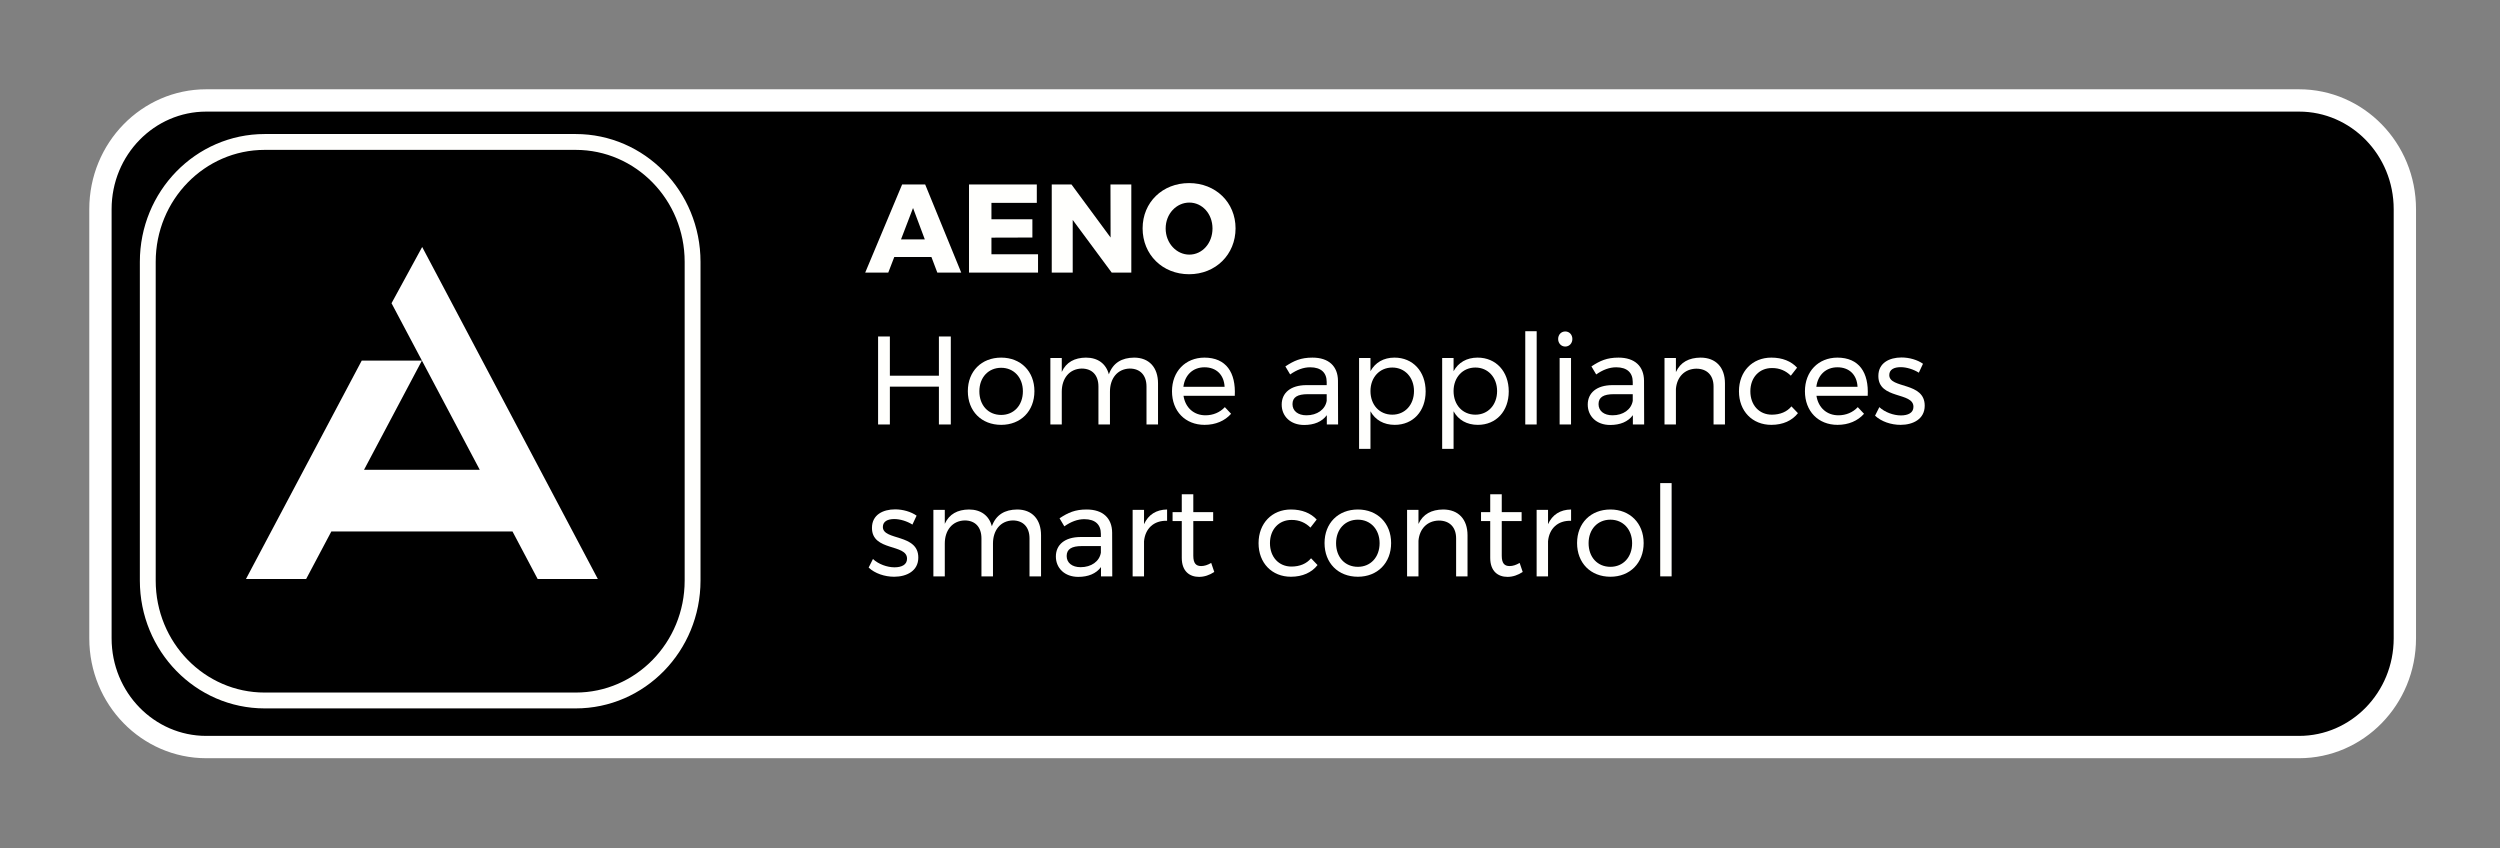
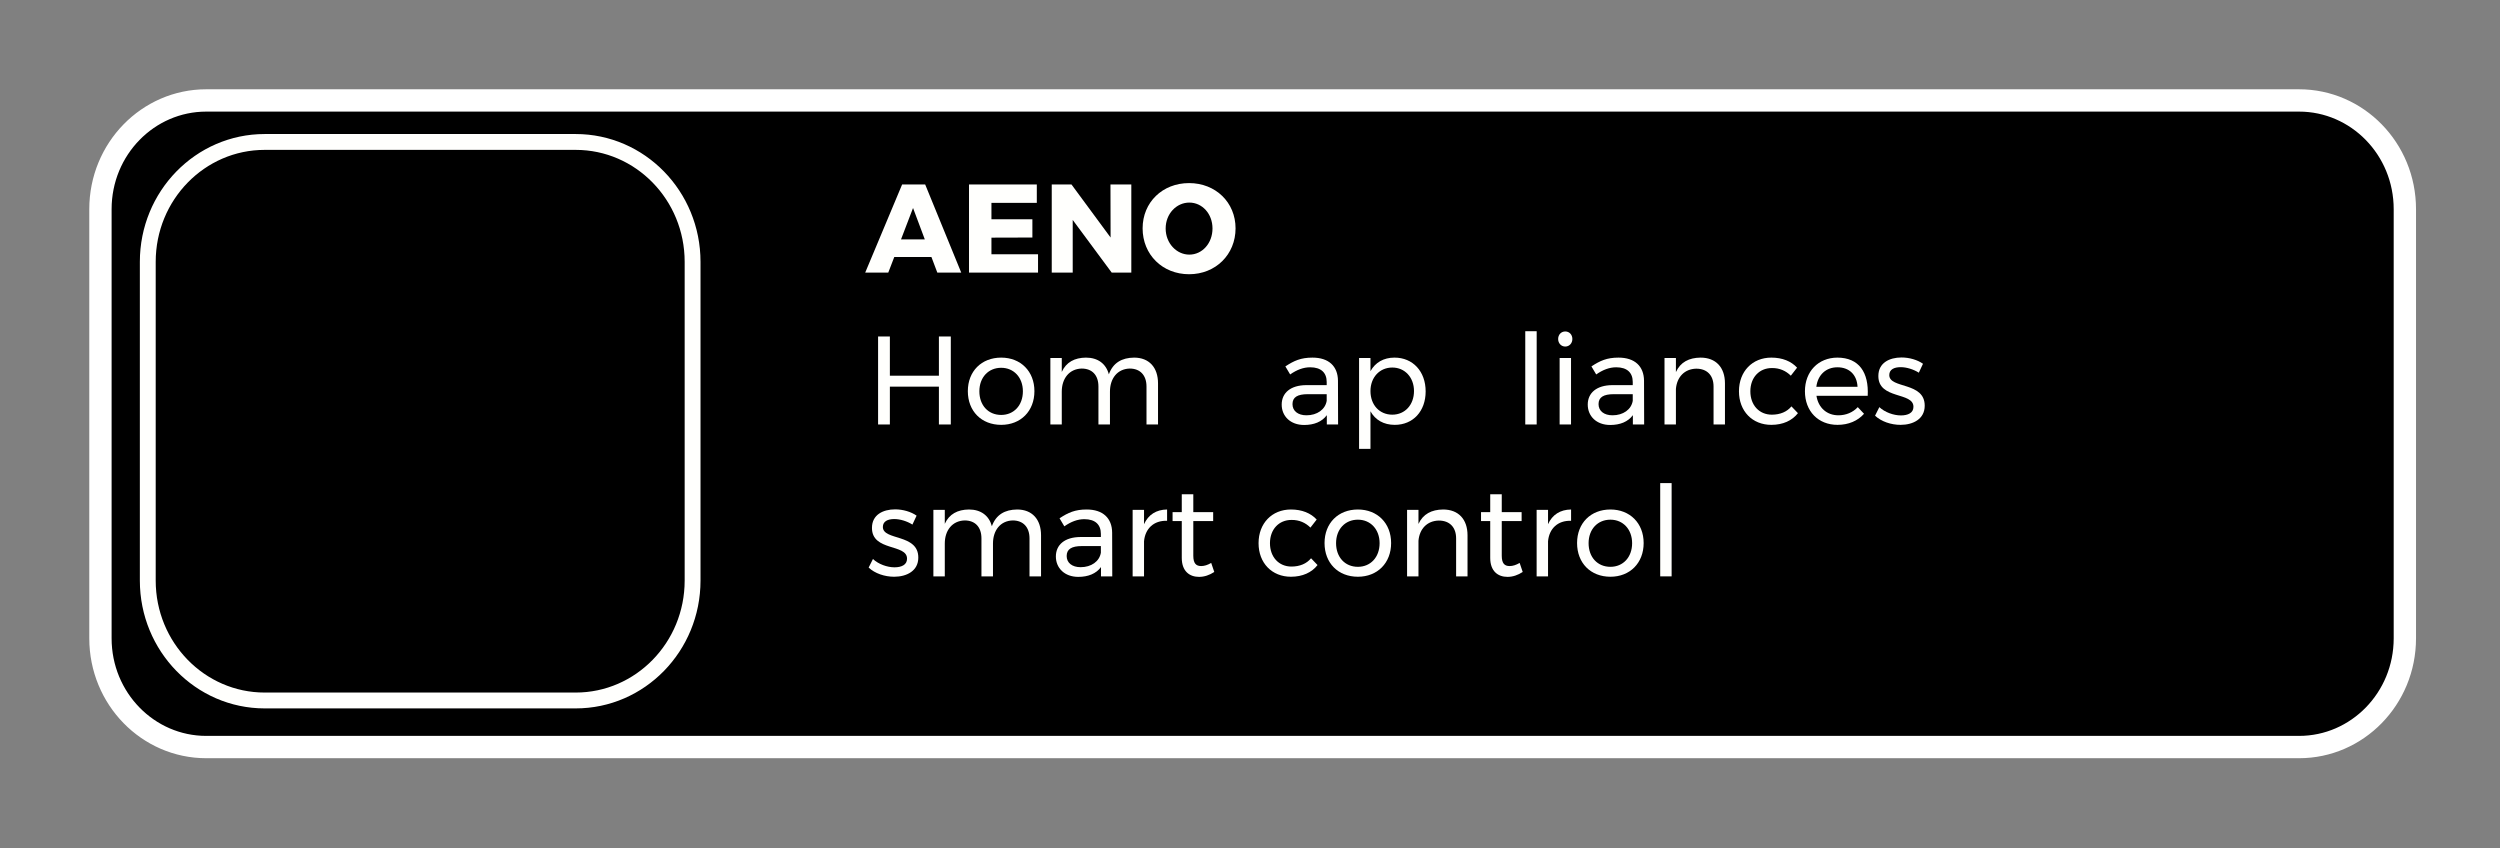
<svg xmlns="http://www.w3.org/2000/svg" width="224" height="76" viewBox="0 0 224 76" fill="none">
  <rect x="0" y="0" width="224" height="76" fill="#808080" stroke="none" />
  <path d="M18.478 9H205.997C211.208 9 215.475 13.338 215.475 18.742V57.195C215.475 62.599 211.208 66.936 205.997 66.936H18.478C13.267 66.936 9 62.599 9 57.195V18.742C9 13.338 13.267 9 18.478 9Z" fill="black" stroke="white" stroke-width="2" />
  <path d="M51.578 12.719H23.719C17.932 12.719 13.241 17.528 13.241 23.461V52.021C13.241 57.953 17.932 62.763 23.719 62.763H51.578C57.365 62.763 62.056 57.953 62.056 52.021V23.461C62.056 17.528 57.365 12.719 51.578 12.719Z" fill="black" stroke="#FFFFFD" stroke-width="1.42" stroke-miterlimit="10" />
-   <path d="M35.081 27.169L37.804 32.308H32.412L22.039 51.876H27.432L29.688 47.62H45.92L48.172 51.876H53.565L37.827 22.129L35.081 27.169ZM32.618 42.092L37.804 32.308L42.986 42.092H32.618Z" fill="white" />
  <path d="M83.983 24.424H86.126L82.896 16.529H80.83L77.523 24.424H79.589L80.127 23.028H83.456L83.983 24.424ZM80.731 21.451L81.808 18.635L82.863 21.451H80.731Z" fill="#FFFFFD" />
  <path d="M86.823 16.529V24.424H93.008V22.78H88.833V21.293L92.502 21.282V19.649H88.833V18.174H92.898V16.529H86.823Z" fill="#FFFFFD" />
  <path d="M99.498 16.529L99.509 21.282L96.005 16.529H94.236V24.424H96.115V19.705L99.608 24.424H101.366V16.529H99.498Z" fill="#FFFFFD" />
  <path d="M106.542 16.405C104.158 16.405 102.378 18.128 102.378 20.46C102.378 22.814 104.158 24.571 106.542 24.571C108.926 24.571 110.706 22.802 110.706 20.46C110.706 18.14 108.926 16.405 106.542 16.405ZM106.564 18.151C107.717 18.151 108.64 19.153 108.64 20.471C108.64 21.8 107.717 22.814 106.564 22.814C105.421 22.814 104.443 21.8 104.443 20.471C104.443 19.153 105.41 18.151 106.564 18.151Z" fill="#FFFFFD" />
  <path d="M78.677 30.149V38.033H79.732V34.643H84.126V38.033H85.192V30.149H84.126V33.663H79.732V30.149H78.677Z" fill="#FFFFFD" />
  <path d="M89.707 32.042C87.938 32.042 86.718 33.269 86.718 35.049C86.718 36.84 87.938 38.067 89.707 38.067C91.453 38.067 92.684 36.84 92.684 35.049C92.684 33.269 91.453 32.042 89.707 32.042ZM89.707 32.954C90.838 32.954 91.651 33.821 91.651 35.06C91.651 36.322 90.838 37.178 89.707 37.178C88.553 37.178 87.751 36.322 87.751 35.06C87.751 33.821 88.553 32.954 89.707 32.954Z" fill="#FFFFFD" />
  <path d="M101.617 32.042C100.518 32.053 99.727 32.504 99.353 33.54C99.101 32.594 98.376 32.042 97.299 32.042C96.288 32.053 95.53 32.447 95.135 33.326V32.075H94.113V38.033H95.135V35.094C95.135 33.911 95.805 33.055 96.915 33.022C97.859 33.022 98.42 33.618 98.42 34.632V38.033H99.452V35.094C99.452 33.911 100.112 33.055 101.221 33.022C102.155 33.022 102.726 33.618 102.726 34.632V38.033H103.759V34.35C103.759 32.92 102.957 32.042 101.617 32.042Z" fill="#FFFFFD" />
-   <path d="M107.911 32.042C106.208 32.053 105.011 33.281 105.011 35.06C105.011 36.84 106.197 38.067 107.933 38.067C108.922 38.067 109.746 37.707 110.306 37.076L109.746 36.479C109.306 36.952 108.691 37.211 108.01 37.211C106.977 37.211 106.208 36.535 106.043 35.466H110.636C110.745 33.382 109.867 32.042 107.911 32.042ZM106.032 34.655C106.164 33.596 106.889 32.909 107.922 32.909C108.977 32.909 109.669 33.573 109.724 34.655H106.032Z" fill="#FFFFFD" />
  <path d="M119.893 38.033L119.882 34.114C119.872 32.819 119.059 32.042 117.597 32.042C116.554 32.042 115.938 32.323 115.169 32.83L115.598 33.551C116.191 33.134 116.784 32.909 117.389 32.909C118.366 32.909 118.872 33.393 118.872 34.227V34.508H117.026C115.642 34.52 114.84 35.195 114.84 36.254C114.84 37.29 115.62 38.078 116.85 38.078C117.729 38.078 118.443 37.797 118.883 37.2V38.033H119.893ZM117.059 37.211C116.29 37.211 115.807 36.817 115.807 36.209C115.807 35.589 116.257 35.319 117.169 35.319H118.872V35.916C118.74 36.693 118.015 37.211 117.059 37.211Z" fill="#FFFFFD" />
  <path d="M124.948 32.042C123.97 32.042 123.223 32.481 122.794 33.258V32.075H121.773V40.218H122.794V36.851C123.223 37.628 123.981 38.067 124.97 38.067C126.618 38.067 127.738 36.84 127.738 35.071C127.738 33.281 126.596 32.042 124.948 32.042ZM124.75 37.155C123.607 37.155 122.794 36.288 122.794 35.038C122.794 33.821 123.607 32.931 124.75 32.931C125.881 32.931 126.694 33.821 126.694 35.038C126.694 36.276 125.881 37.155 124.75 37.155Z" fill="#FFFFFD" />
-   <path d="M132.393 32.042C131.416 32.042 130.669 32.481 130.24 33.258V32.075H129.218V40.218H130.24V36.851C130.669 37.628 131.427 38.067 132.415 38.067C134.063 38.067 135.184 36.84 135.184 35.071C135.184 33.281 134.041 32.042 132.393 32.042ZM132.196 37.155C131.053 37.155 130.24 36.288 130.24 35.038C130.24 33.821 131.053 32.931 132.196 32.931C133.327 32.931 134.14 33.821 134.14 35.038C134.14 36.276 133.327 37.155 132.196 37.155Z" fill="#FFFFFD" />
  <path d="M136.664 29.677V38.033H137.686V29.677H136.664Z" fill="#FFFFFD" />
  <path d="M140.247 29.699C139.885 29.699 139.61 29.981 139.61 30.375C139.61 30.758 139.885 31.051 140.247 31.051C140.61 31.051 140.884 30.758 140.884 30.375C140.884 29.981 140.61 29.699 140.247 29.699ZM139.742 32.075V38.033H140.764V32.075H139.742Z" fill="#FFFFFD" />
  <path d="M147.316 38.033L147.305 34.114C147.294 32.819 146.481 32.042 145.02 32.042C143.976 32.042 143.361 32.323 142.592 32.83L143.02 33.551C143.613 33.134 144.207 32.909 144.811 32.909C145.789 32.909 146.294 33.393 146.294 34.227V34.508H144.448C143.064 34.52 142.262 35.195 142.262 36.254C142.262 37.29 143.042 38.078 144.273 38.078C145.152 38.078 145.866 37.797 146.305 37.2V38.033H147.316ZM144.481 37.211C143.712 37.211 143.229 36.817 143.229 36.209C143.229 35.589 143.679 35.319 144.591 35.319H146.294V35.916C146.162 36.693 145.437 37.211 144.481 37.211Z" fill="#FFFFFD" />
  <path d="M152.37 32.042C151.337 32.053 150.568 32.447 150.162 33.337V32.075H149.14V38.033H150.162V34.846C150.25 33.787 150.931 33.055 151.985 33.033C152.952 33.033 153.534 33.63 153.534 34.632V38.033H154.556V34.35C154.556 32.92 153.743 32.042 152.37 32.042Z" fill="#FFFFFD" />
  <path d="M160.458 33.663L161.018 32.943C160.491 32.368 159.7 32.042 158.711 32.042C157.008 32.042 155.811 33.281 155.811 35.06C155.811 36.84 157.008 38.067 158.711 38.067C159.755 38.067 160.579 37.684 161.095 37.02L160.513 36.412C160.117 36.896 159.502 37.155 158.755 37.155C157.634 37.155 156.832 36.31 156.832 35.06C156.832 33.821 157.634 32.977 158.755 32.977C159.458 32.965 160.029 33.236 160.458 33.663Z" fill="#FFFFFD" />
  <path d="M164.622 32.042C162.92 32.053 161.722 33.281 161.722 35.06C161.722 36.84 162.909 38.067 164.644 38.067C165.633 38.067 166.457 37.707 167.017 37.076L166.457 36.479C166.018 36.952 165.402 37.211 164.721 37.211C163.689 37.211 162.92 36.535 162.755 35.466H167.347C167.457 33.382 166.578 32.042 164.622 32.042ZM162.744 34.655C162.876 33.596 163.601 32.909 164.633 32.909C165.688 32.909 166.38 33.573 166.435 34.655H162.744Z" fill="#FFFFFD" />
  <path d="M171.927 33.393L172.3 32.594C171.806 32.244 171.081 32.03 170.378 32.03C169.29 32.03 168.301 32.515 168.301 33.686C168.291 35.815 171.465 35.094 171.444 36.457C171.444 36.997 170.949 37.222 170.323 37.222C169.664 37.222 168.884 36.941 168.389 36.479L168.005 37.245C168.565 37.774 169.444 38.067 170.29 38.067C171.422 38.067 172.454 37.538 172.454 36.355C172.465 34.193 169.279 34.846 169.279 33.607C169.279 33.1 169.719 32.898 170.301 32.898C170.828 32.898 171.444 33.089 171.927 33.393Z" fill="#FFFFFD" />
  <path d="M81.753 47.002L82.127 46.203C81.632 45.853 80.907 45.639 80.204 45.639C79.116 45.639 78.128 46.124 78.128 47.295C78.117 49.424 81.292 48.703 81.27 50.066C81.27 50.606 80.775 50.832 80.149 50.832C79.49 50.832 78.71 50.55 78.216 50.088L77.831 50.854C78.391 51.383 79.27 51.676 80.116 51.676C81.248 51.676 82.28 51.147 82.28 49.964C82.291 47.802 79.105 48.455 79.105 47.216C79.105 46.709 79.545 46.507 80.127 46.507C80.654 46.507 81.27 46.698 81.753 47.002Z" fill="#FFFFFD" />
  <path d="M91.135 45.651C90.036 45.662 89.245 46.113 88.872 47.149C88.619 46.203 87.894 45.651 86.817 45.651C85.806 45.662 85.049 46.056 84.653 46.935V45.685H83.631V51.643H84.653V48.703C84.653 47.52 85.323 46.664 86.433 46.631C87.377 46.631 87.938 47.228 87.938 48.241V51.643H88.971V48.703C88.971 47.52 89.63 46.664 90.739 46.631C91.673 46.631 92.244 47.228 92.244 48.241V51.643H93.277V47.96C93.277 46.529 92.475 45.651 91.135 45.651Z" fill="#FFFFFD" />
  <path d="M99.659 51.643L99.648 47.723C99.637 46.428 98.824 45.651 97.363 45.651C96.32 45.651 95.704 45.932 94.935 46.439L95.364 47.16C95.957 46.743 96.55 46.518 97.154 46.518C98.132 46.518 98.638 47.002 98.638 47.836V48.117H96.792C95.408 48.129 94.606 48.804 94.606 49.863C94.606 50.899 95.386 51.688 96.616 51.688C97.495 51.688 98.209 51.406 98.649 50.809V51.643H99.659ZM96.825 50.82C96.056 50.82 95.573 50.426 95.573 49.818C95.573 49.199 96.023 48.928 96.935 48.928H98.638V49.525C98.506 50.302 97.781 50.82 96.825 50.82Z" fill="#FFFFFD" />
  <path d="M102.505 46.968V45.685H101.484V51.643H102.505V48.5C102.604 47.385 103.362 46.619 104.571 46.664V45.651C103.604 45.662 102.89 46.113 102.505 46.968Z" fill="#FFFFFD" />
  <path d="M108.524 50.438C108.194 50.629 107.909 50.719 107.623 50.719C107.173 50.719 106.92 50.483 106.92 49.795V46.687H108.7V45.887H106.92V44.288H105.887V45.887H105.063V46.687H105.887V49.987C105.887 51.181 106.579 51.688 107.436 51.688C107.909 51.688 108.37 51.53 108.799 51.248L108.524 50.438Z" fill="#FFFFFD" />
  <path d="M117.415 47.273L117.975 46.552C117.448 45.977 116.657 45.651 115.668 45.651C113.965 45.651 112.767 46.89 112.767 48.669C112.767 50.449 113.965 51.676 115.668 51.676C116.711 51.676 117.535 51.293 118.052 50.629L117.47 50.021C117.074 50.505 116.459 50.764 115.712 50.764C114.591 50.764 113.789 49.919 113.789 48.669C113.789 47.43 114.591 46.586 115.712 46.586C116.415 46.574 116.986 46.845 117.415 47.273Z" fill="#FFFFFD" />
  <path d="M121.667 45.651C119.898 45.651 118.679 46.878 118.679 48.658C118.679 50.449 119.898 51.676 121.667 51.676C123.414 51.676 124.644 50.449 124.644 48.658C124.644 46.878 123.414 45.651 121.667 45.651ZM121.667 46.563C122.799 46.563 123.612 47.43 123.612 48.669C123.612 49.931 122.799 50.787 121.667 50.787C120.514 50.787 119.712 49.931 119.712 48.669C119.712 47.43 120.514 46.563 121.667 46.563Z" fill="#FFFFFD" />
  <path d="M129.303 45.651C128.271 45.662 127.502 46.056 127.095 46.946V45.685H126.074V51.643H127.095V48.455C127.183 47.397 127.864 46.664 128.919 46.642C129.886 46.642 130.468 47.239 130.468 48.241V51.643H131.49V47.96C131.49 46.529 130.677 45.651 129.303 45.651Z" fill="#FFFFFD" />
  <path d="M136.161 50.438C135.831 50.629 135.546 50.719 135.26 50.719C134.809 50.719 134.557 50.483 134.557 49.795V46.687H136.337V45.887H134.557V44.288H133.524V45.887H132.7V46.687H133.524V49.987C133.524 51.181 134.216 51.688 135.073 51.688C135.546 51.688 136.007 51.53 136.435 51.248L136.161 50.438Z" fill="#FFFFFD" />
  <path d="M138.704 46.968V45.685H137.682V51.643H138.704V48.5C138.802 47.385 139.561 46.619 140.769 46.664V45.651C139.802 45.662 139.088 46.113 138.704 46.968Z" fill="#FFFFFD" />
  <path d="M144.294 45.651C142.525 45.651 141.306 46.878 141.306 48.658C141.306 50.449 142.525 51.676 144.294 51.676C146.041 51.676 147.271 50.449 147.271 48.658C147.271 46.878 146.041 45.651 144.294 45.651ZM144.294 46.563C145.425 46.563 146.238 47.43 146.238 48.669C146.238 49.931 145.425 50.787 144.294 50.787C143.14 50.787 142.338 49.931 142.338 48.669C142.338 47.43 143.14 46.563 144.294 46.563Z" fill="#FFFFFD" />
  <path d="M148.755 43.286V51.643H149.777V43.286H148.755Z" fill="#FFFFFD" />
</svg>